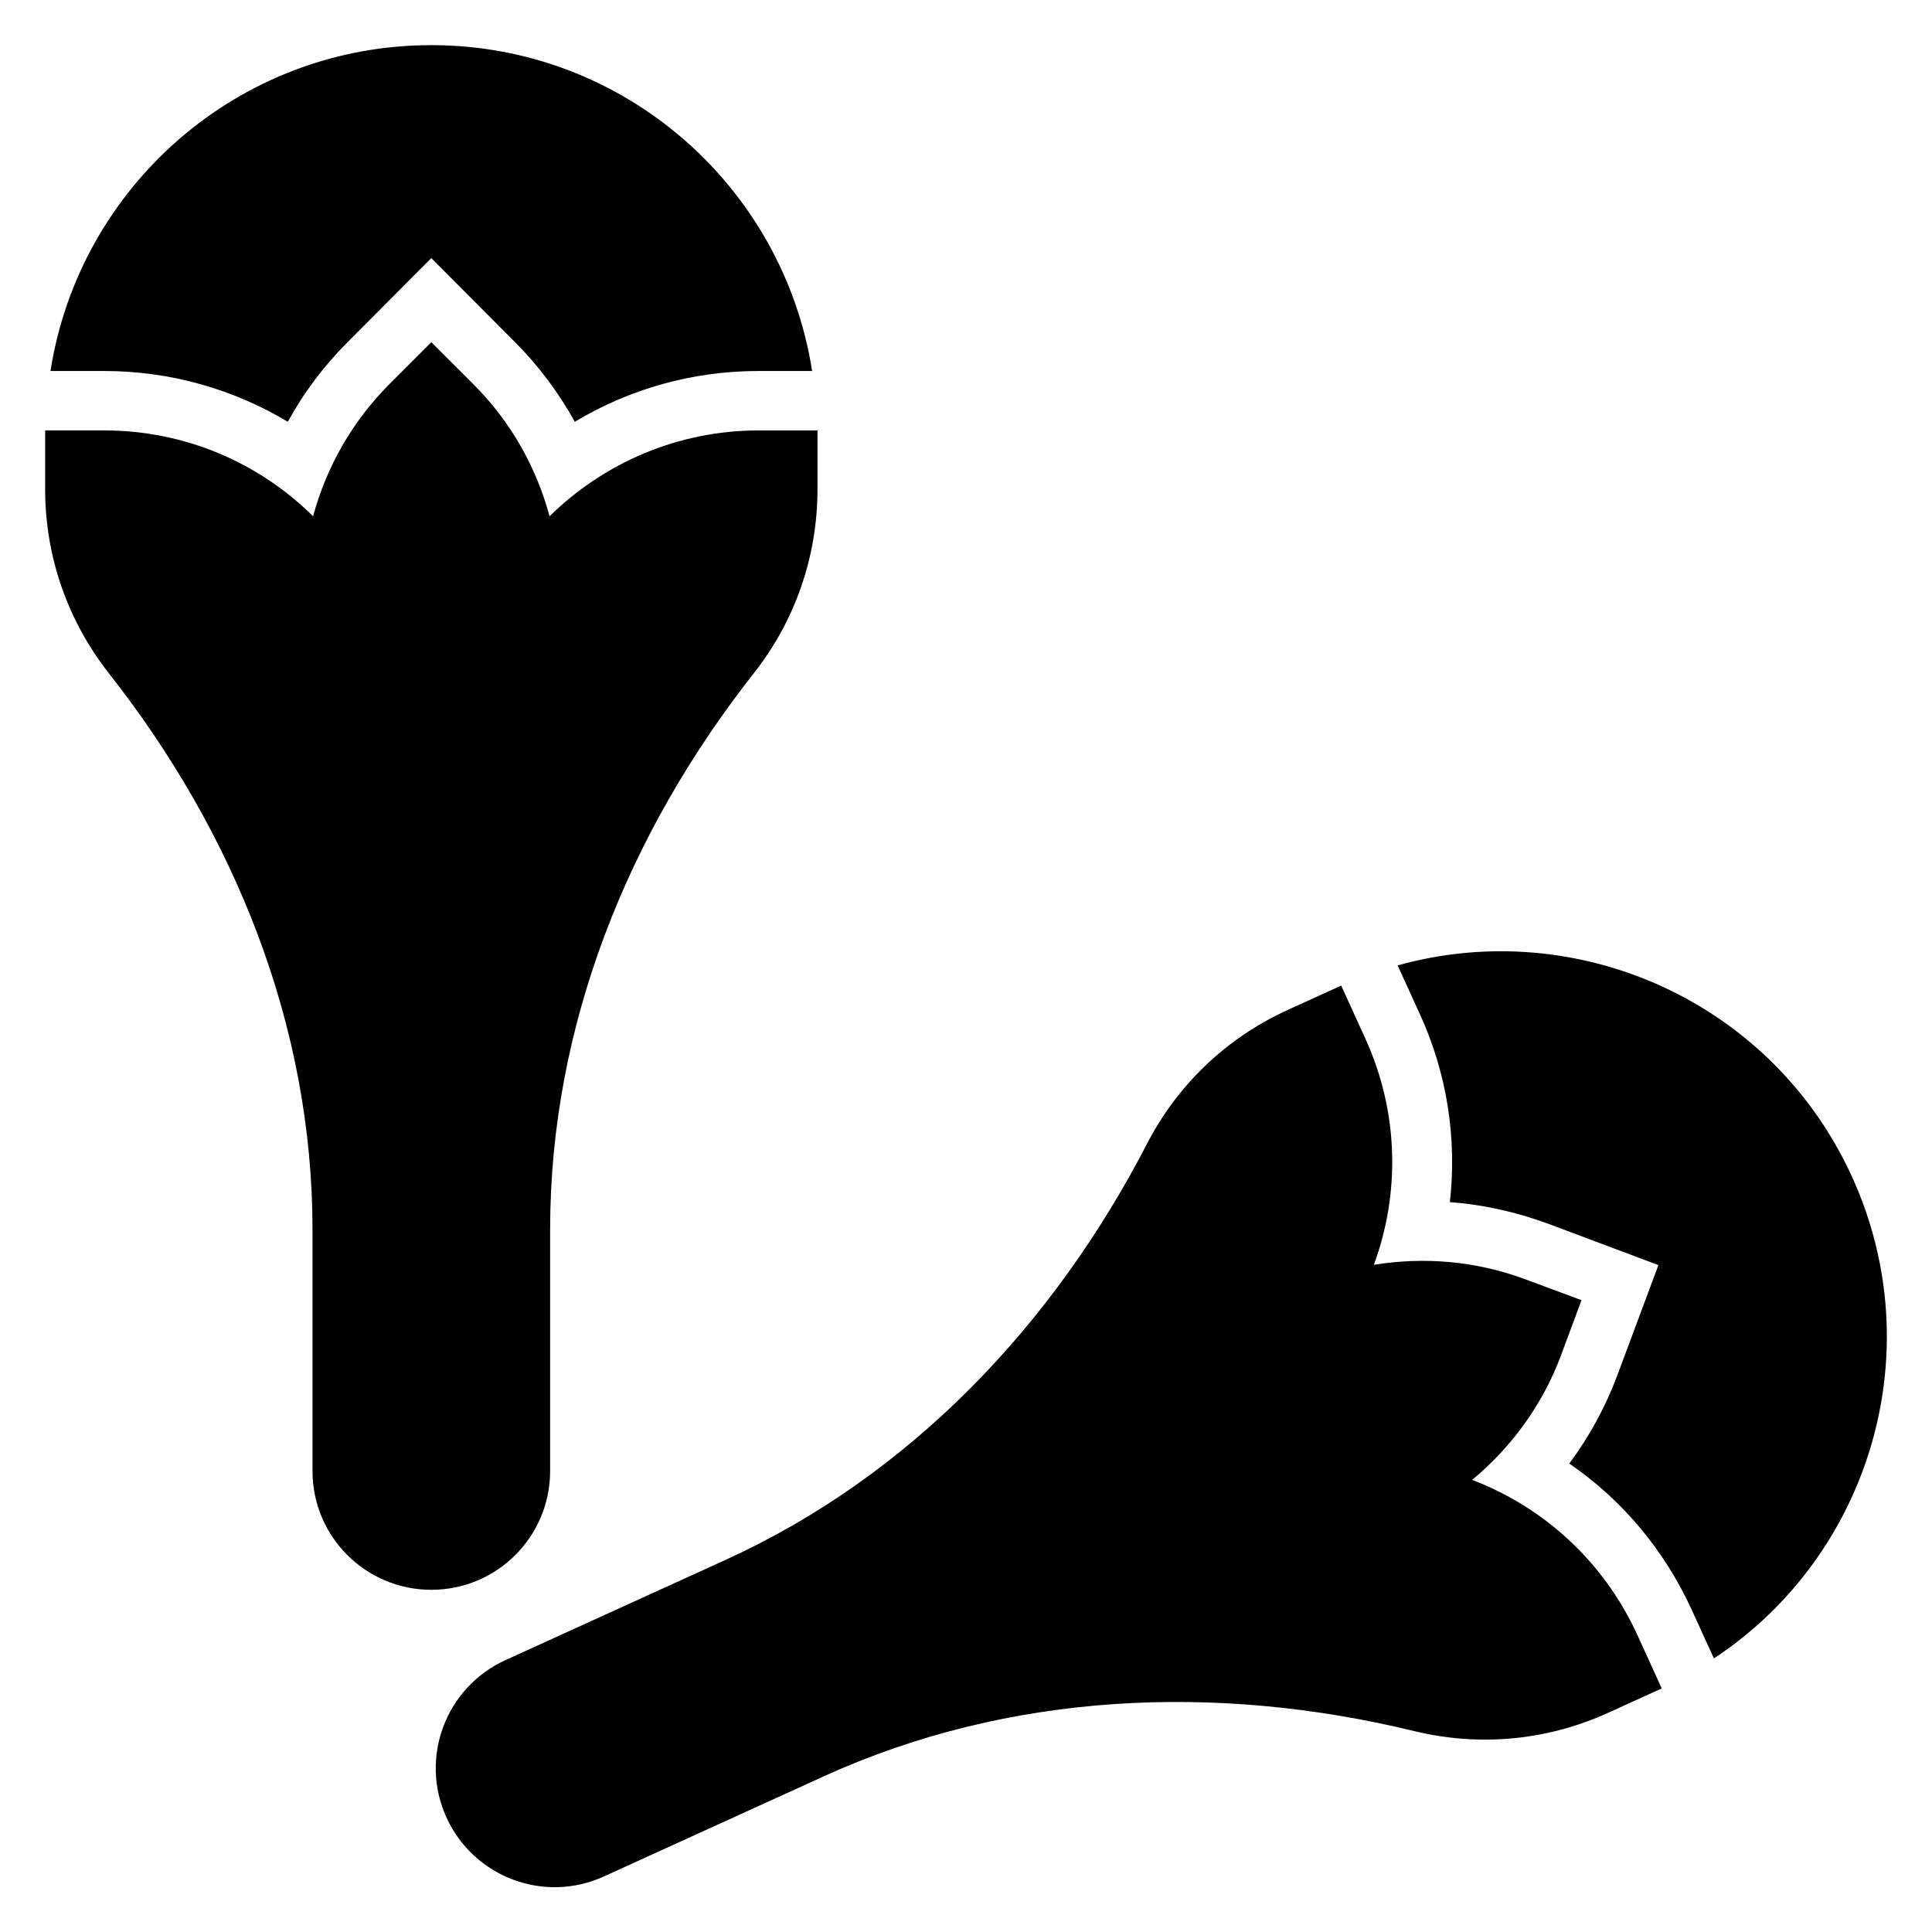
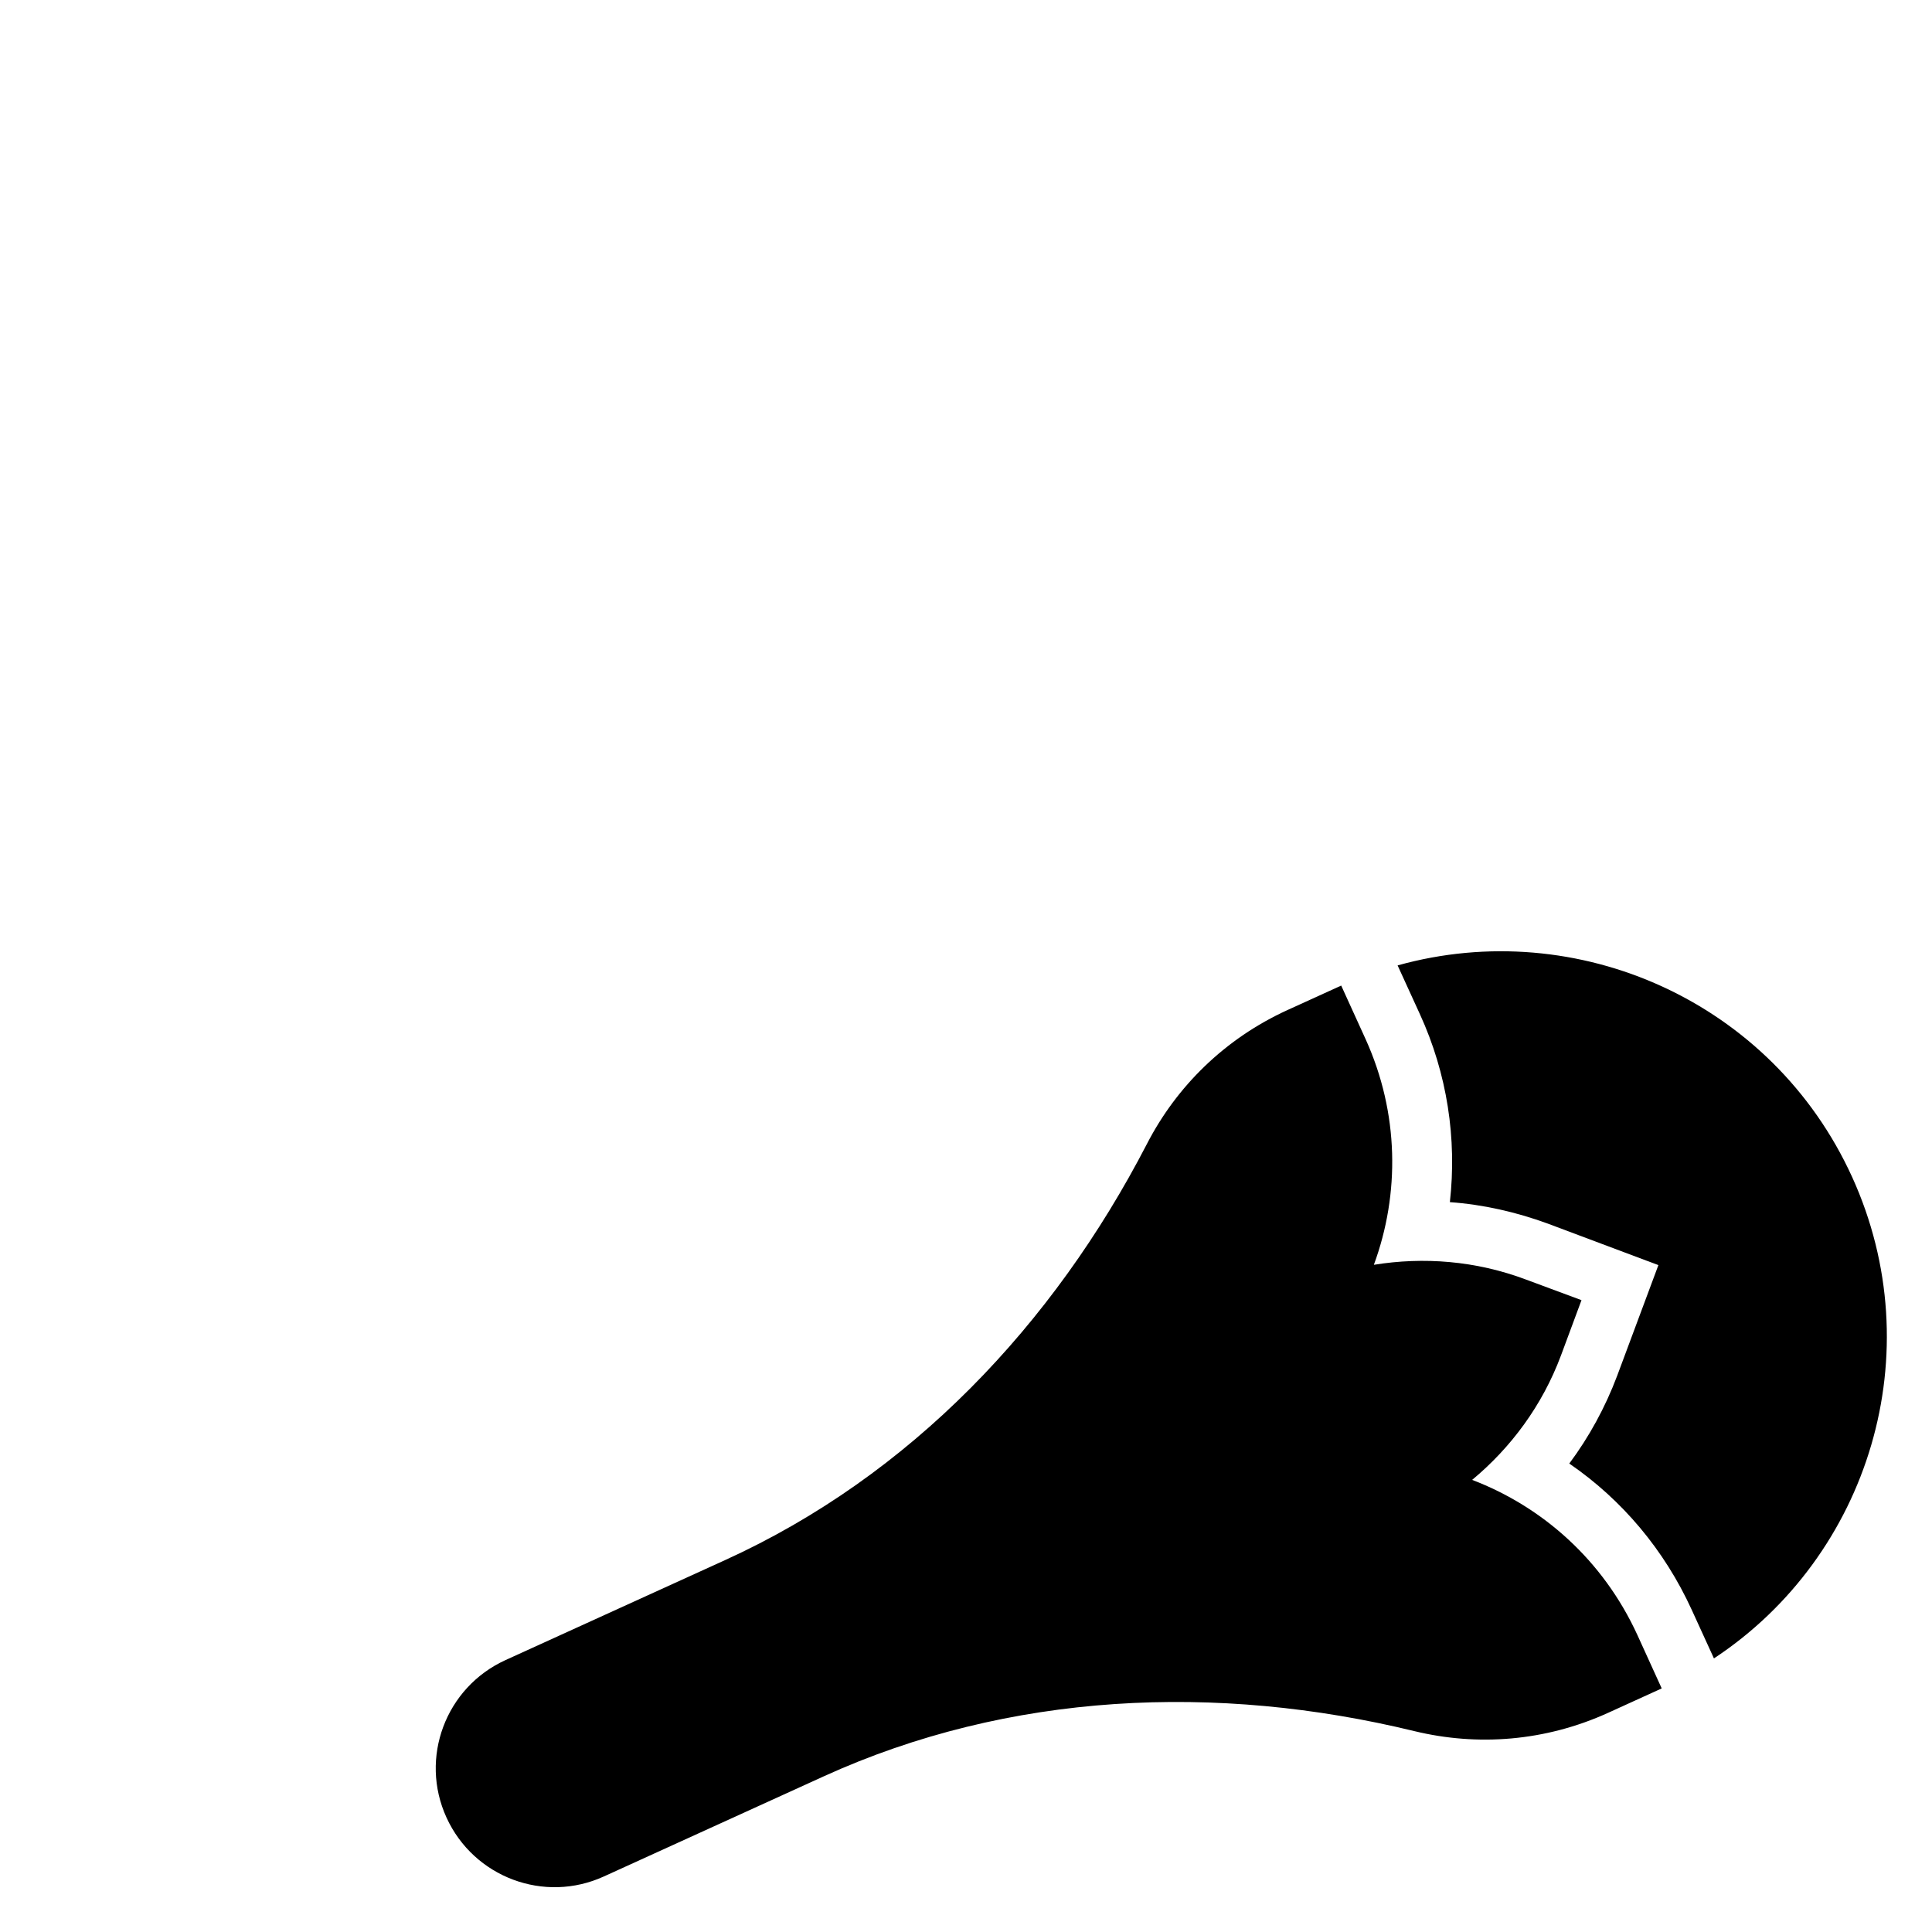
<svg xmlns="http://www.w3.org/2000/svg" fill="#000000" width="800px" height="800px" version="1.1" viewBox="144 144 512 512">
  <g>
    <path d="m534.14 536.18c10.234-8.5 18.578-19.68 23.539-32.984l5.434-14.641-14.641-5.434c-13.383-5.039-27.238-6.062-40.383-3.938 6.926-18.812 6.691-40.227-2.203-59.828l-6.453-14.168-14.168 6.453c-16.766 7.637-29.52 20.387-37.312 35.504-24.797 47.941-62.66 87.93-111.78 110.29l-58.254 26.527c-15.824 7.242-22.828 25.898-15.586 41.723 7.242 15.824 25.898 22.828 41.723 15.586l58.254-26.527c49.121-22.355 104.15-24.719 156.57-11.965 16.609 4.016 34.559 2.754 51.324-4.879l14.168-6.453-6.453-14.168c-9.066-19.758-25.043-33.93-43.781-41.094z" />
-     <path d="m289.79 533.82v-64c0-54.004 20.625-105.01 54.004-147.44 10.547-13.383 16.848-30.309 16.848-48.727v-15.586h-15.586c-21.57 0-41.172 8.738-55.418 22.75-3.465-12.832-10.156-25.031-20.309-35.109l-11.027-11.023-11.02 11.02c-10.078 10.078-16.848 22.277-20.309 35.109-14.25-14.09-33.77-22.75-55.418-22.75h-15.59v15.586c0 18.422 6.297 35.266 16.848 48.727 33.375 42.434 54 93.441 54 147.45v64c0 17.398 14.09 31.488 31.488 31.488 17.398 0 31.488-14.094 31.488-31.488z" />
-     <path d="m220.28 255.78c4.25-7.793 9.605-14.879 15.902-21.176l22.117-22.199 22.121 22.199c6.297 6.297 11.652 13.461 15.902 21.176 14.562-8.738 31.25-13.461 48.648-13.461h14.25c-7.637-48.883-49.832-86.355-100.92-86.355-51.09 0-93.281 37.473-100.92 86.355h14.25c17.316 0 34.086 4.727 48.648 13.461z" />
    <path d="m634.82 455.89c-21.176-46.445-72.738-69.352-120.44-56.047l5.902 12.91c7.242 15.824 9.84 32.984 7.949 49.828 8.816 0.629 17.477 2.598 25.898 5.668l29.363 11.02-10.941 29.363c-3.148 8.344-7.398 16.137-12.676 23.223 14.012 9.605 25.191 22.906 32.434 38.73l5.902 12.91c41.176-27.16 57.785-81.082 36.609-127.61z" />
  </g>
</svg>